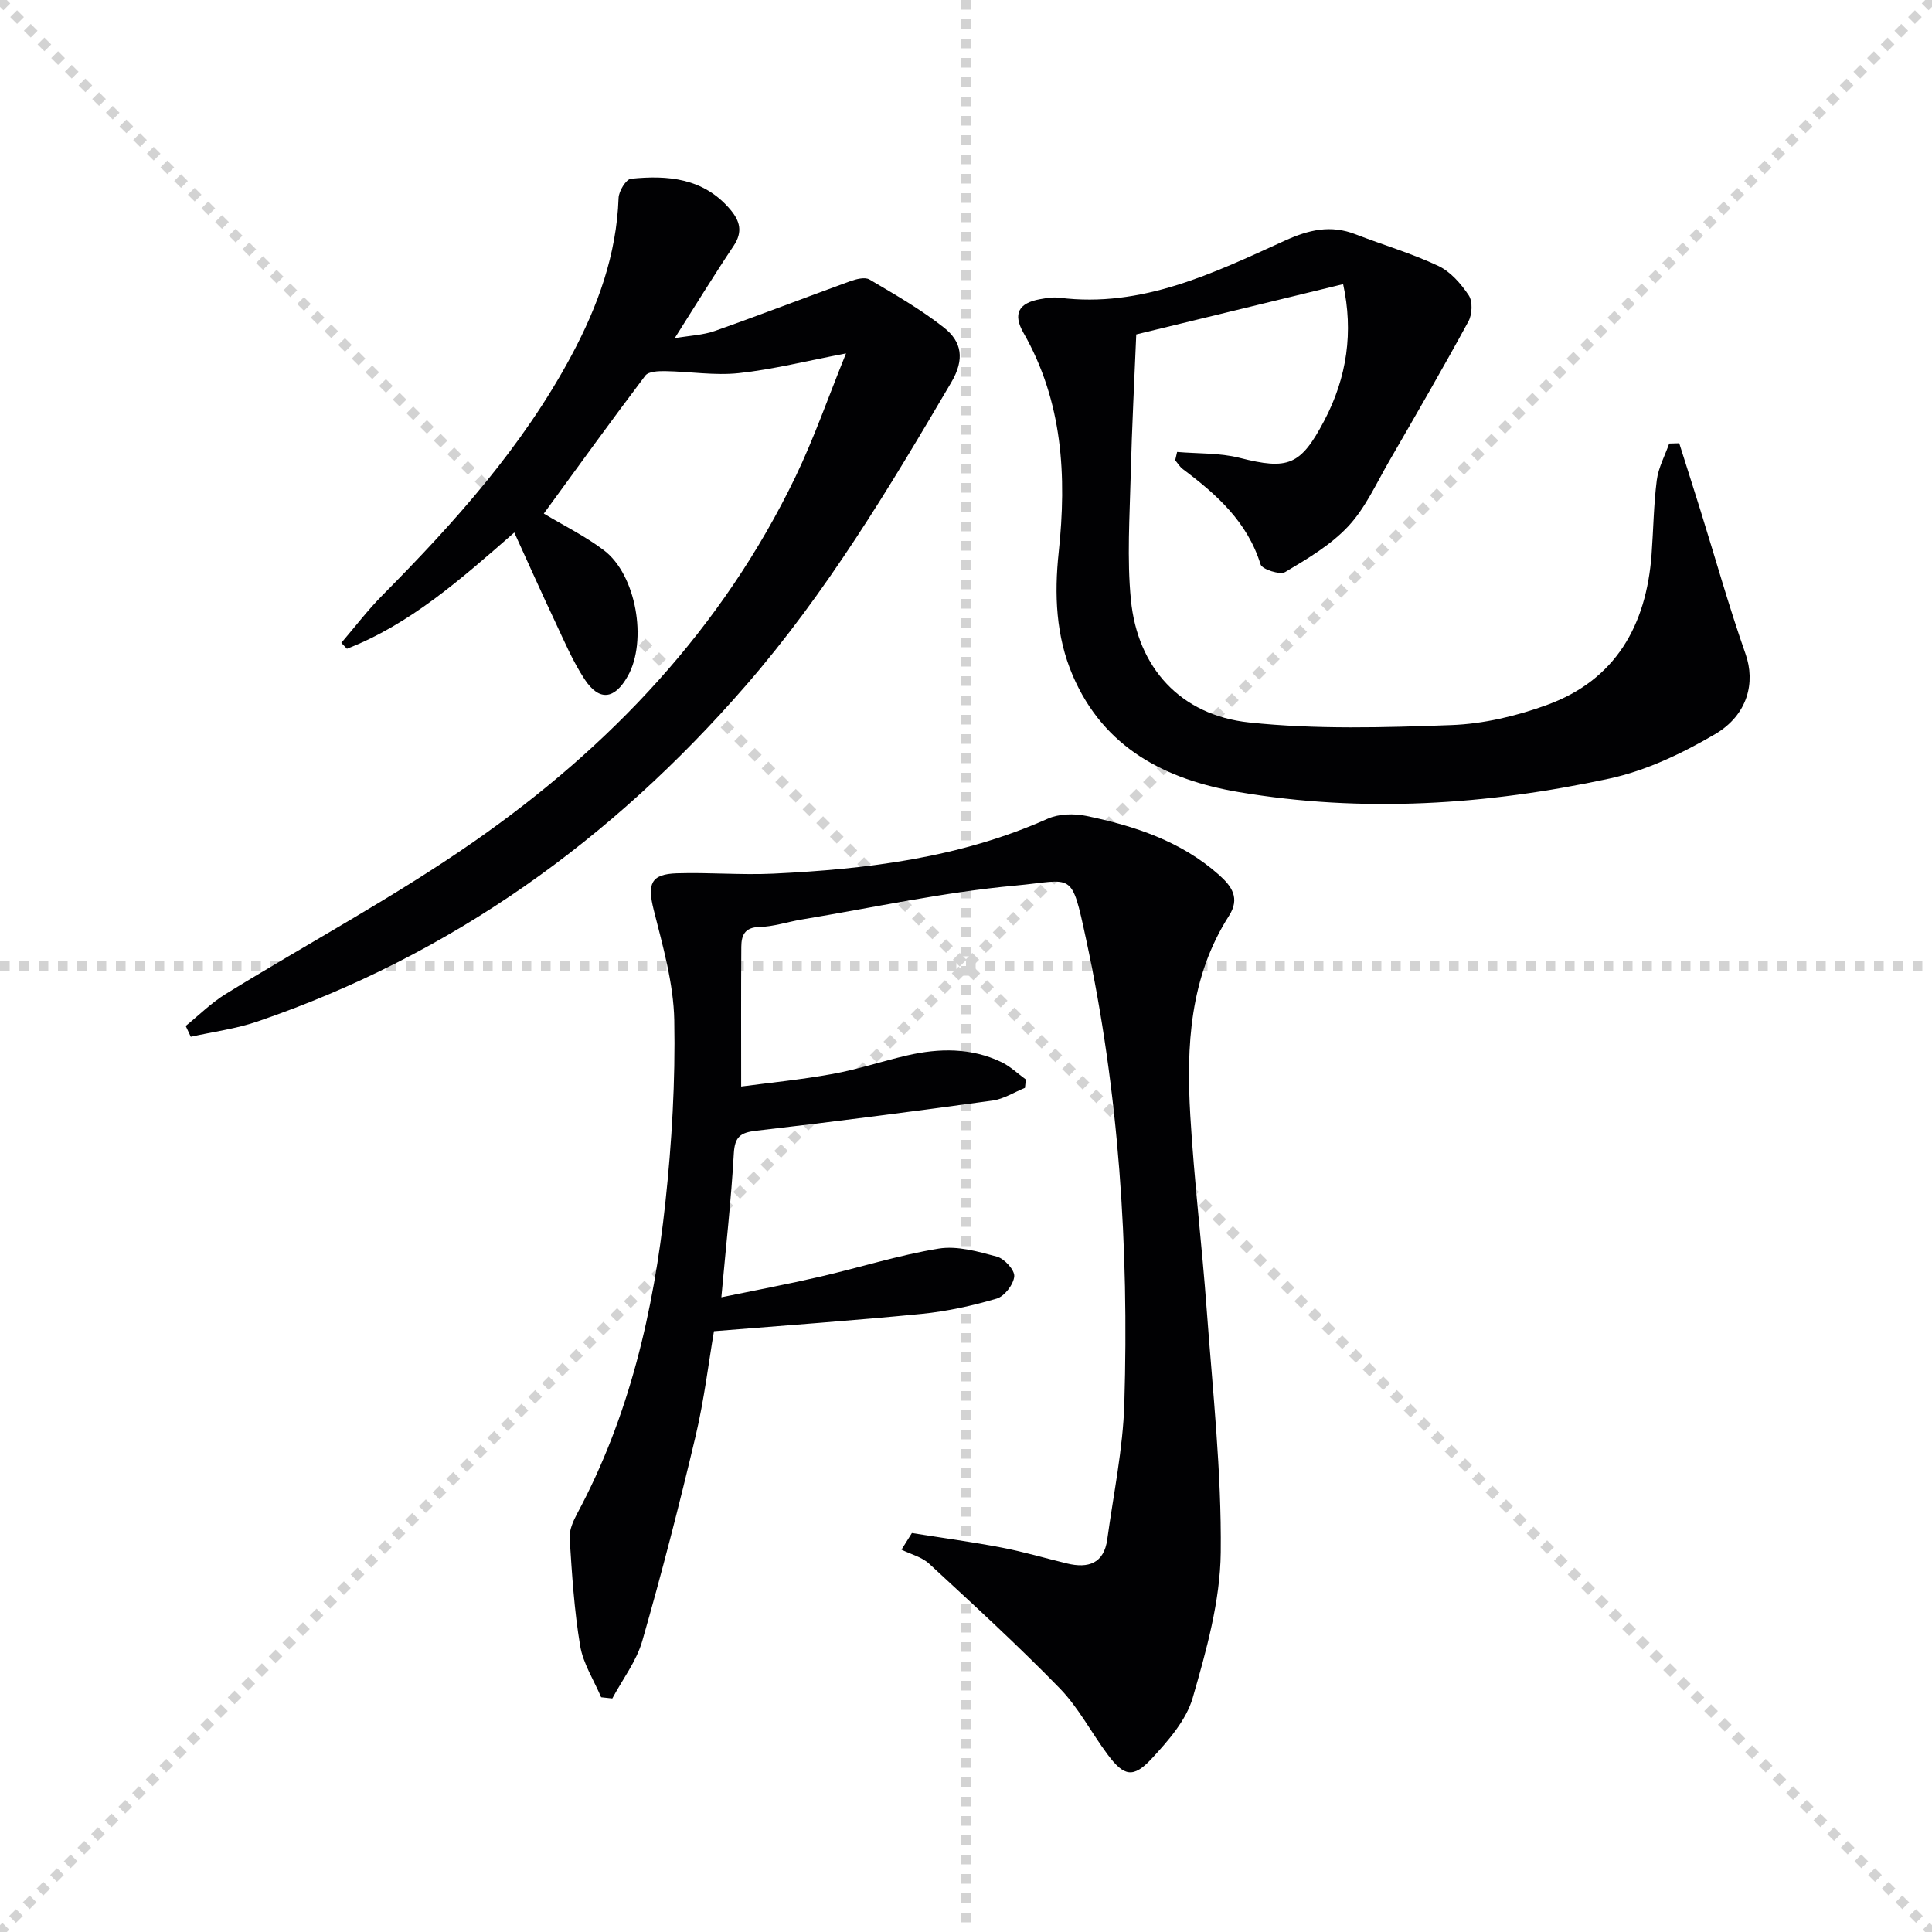
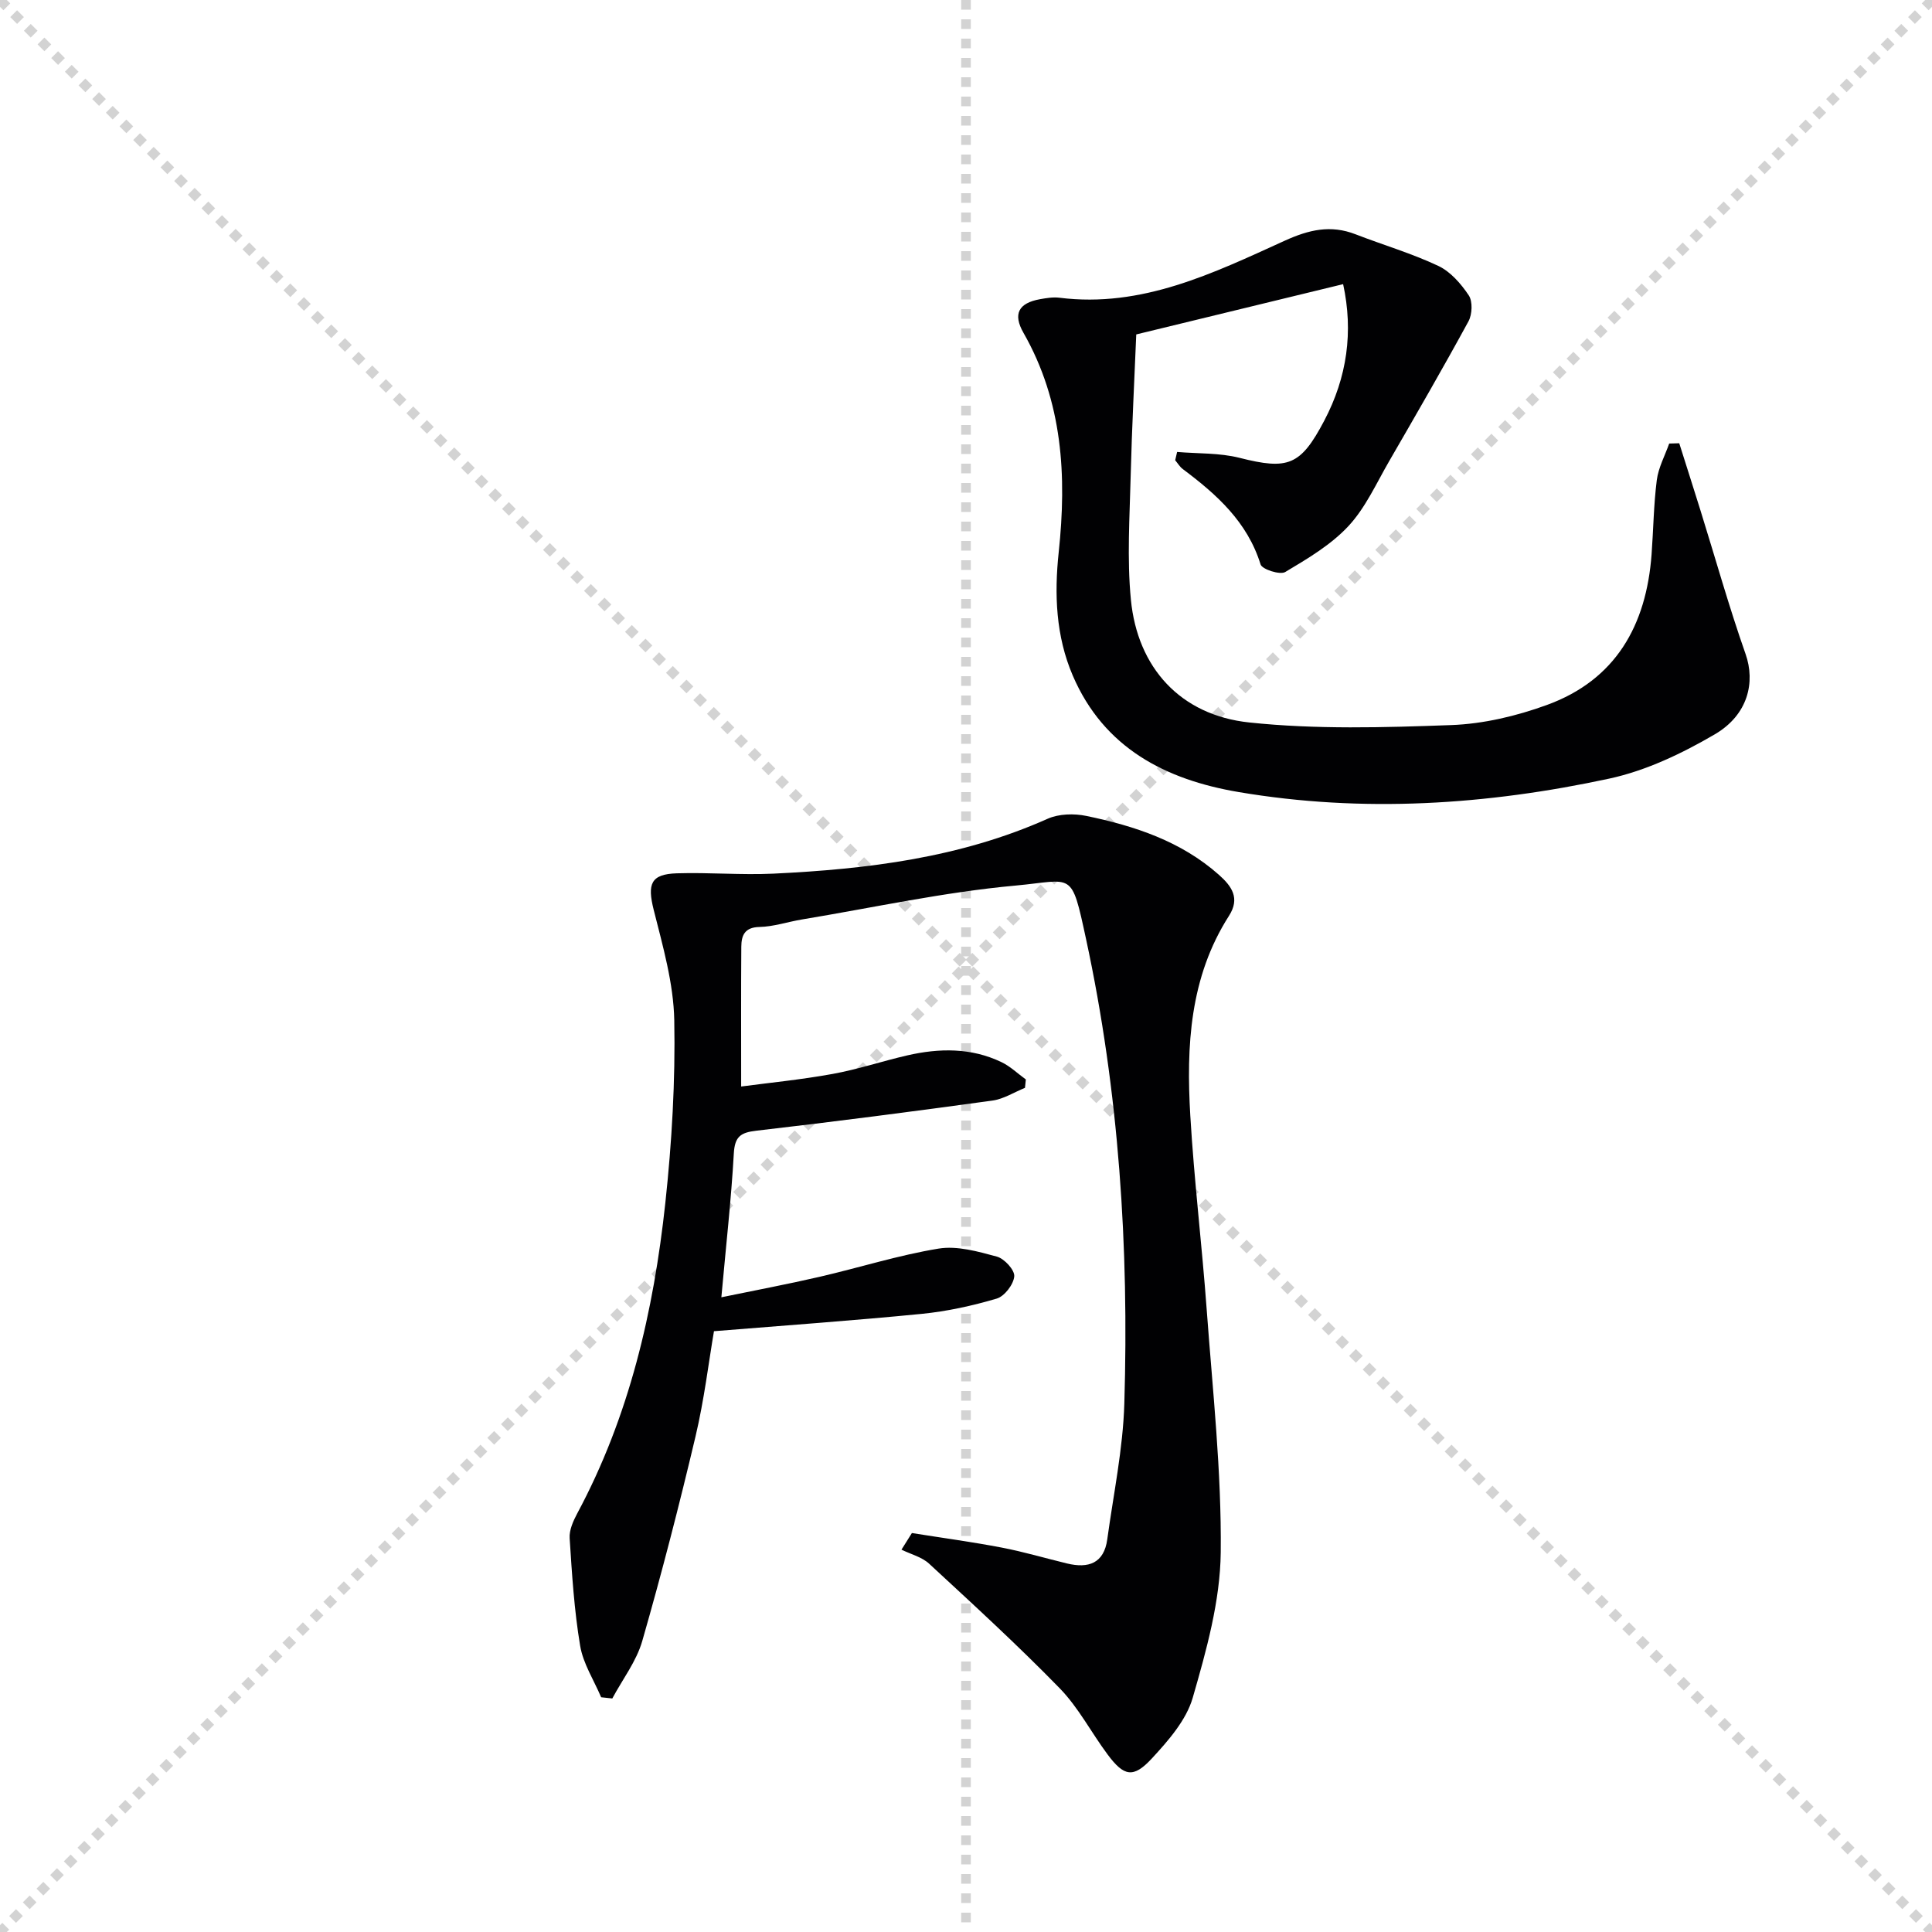
<svg xmlns="http://www.w3.org/2000/svg" enable-background="new 0 0 400 400" viewBox="0 0 400 400">
  <g stroke="lightgray" stroke-dasharray="1,1" stroke-width="1" transform="scale(2, 2)">
    <line x1="0" y1="0" x2="200" y2="200" />
    <line x1="200" y1="0" x2="0" y2="200" />
    <line x1="100" y1="0" x2="100" y2="200" />
-     <line x1="0" y1="100" x2="200" y2="100" />
  </g>
  <g fill="#010103">
    <path d="m212.21 225.23c-2.24.9-4.41 2.31-6.72 2.63-16.28 2.24-32.58 4.36-48.9 6.24-3.26.38-4.46 1.21-4.66 4.7-.54 9.57-1.62 19.1-2.58 29.79 7.22-1.49 13.81-2.73 20.34-4.24 8.23-1.9 16.33-4.48 24.63-5.84 3.86-.63 8.16.6 12.08 1.66 1.55.42 3.71 2.79 3.59 4.09-.15 1.68-2.02 4.12-3.63 4.6-5.05 1.49-10.28 2.64-15.52 3.16-13.99 1.38-28.01 2.37-43.02 3.59-1.08 6.28-2.01 14.14-3.82 21.79-3.36 14.2-7 28.34-11.03 42.36-1.21 4.21-4.09 7.94-6.2 11.89-.77-.08-1.54-.16-2.31-.25-1.5-3.55-3.74-6.98-4.35-10.68-1.23-7.33-1.69-14.81-2.17-22.25-.11-1.67.73-3.55 1.56-5.11 10.8-20.11 15.83-41.9 18.25-64.31 1.35-12.54 2.09-25.23 1.85-37.82-.15-7.65-2.37-15.34-4.26-22.86-1.34-5.35-.63-7.39 4.79-7.56 6.65-.21 13.33.38 19.97.07 19.48-.93 38.69-3.28 56.79-11.36 2.33-1.04 5.48-1.12 8.03-.59 9.98 2.07 19.58 5.22 27.43 12.18 2.67 2.37 4.44 4.84 2.1 8.5-8.14 12.72-8.86 26.98-8.01 41.38.79 13.43 2.42 26.81 3.4 40.23 1.23 16.72 3.08 33.47 2.9 50.19-.11 10.08-2.97 20.29-5.8 30.1-1.34 4.64-5.06 8.88-8.48 12.58-3.83 4.13-5.76 3.7-9.14-.84-3.38-4.53-6.03-9.72-9.93-13.72-8.68-8.91-17.88-17.33-27.02-25.78-1.51-1.4-3.8-1.96-5.73-2.91.72-1.15 1.44-2.3 2.16-3.44 6.2.99 12.43 1.83 18.59 3.01 4.55.87 9.02 2.2 13.53 3.29 4.41 1.07 7.65-.01 8.33-5.01 1.28-9.36 3.25-18.7 3.53-28.1.97-32.33-1.09-64.52-7.93-96.19-3.1-14.36-2.6-12.15-14.61-11.05-14.83 1.35-29.5 4.58-44.23 7.02-2.94.49-5.85 1.49-8.79 1.55-3.07.07-3.72 1.77-3.74 4.08-.07 9.29-.03 18.59-.03 28.95 5.71-.76 12.36-1.41 18.92-2.6 5.21-.94 10.28-2.65 15.46-3.84 6.62-1.52 13.23-1.62 19.51 1.39 1.84.88 3.37 2.38 5.05 3.59-.06.59-.12 1.16-.18 1.74z" />
    <path d="m243.71 93.57c4.32.37 8.78.17 12.92 1.22 10.06 2.55 12.64 1.61 17.53-7.67 4.76-9.03 6.06-18.46 3.92-28.29-14.27 3.47-28.2 6.85-42.83 10.41-.38 9.26-.9 19.18-1.15 29.11-.21 8.61-.79 17.29.04 25.82 1.36 14.04 10.24 23.91 24.52 25.41 13.8 1.46 27.87 1.05 41.79.54 6.66-.24 13.52-1.87 19.81-4.16 14.28-5.2 20.59-16.51 21.68-31.16.38-5.13.43-10.3 1.08-15.39.33-2.59 1.68-5.06 2.57-7.58.69-.02 1.39-.04 2.08-.06 1.46 4.62 2.94 9.24 4.38 13.86 3.1 9.94 5.91 19.98 9.36 29.8 2.02 5.76.57 12.54-6.39 16.61-6.77 3.96-14.23 7.52-21.83 9.16-25.35 5.46-51.05 7.14-76.78 2.78-15.04-2.55-27.85-9.07-34.31-24.12-3.51-8.18-3.83-16.84-2.91-25.49 1.69-15.86.84-31.21-7.29-45.46-2.23-3.9-1.04-6.17 3.45-6.97 1.31-.23 2.68-.46 3.98-.3 17.09 2.15 31.87-5.08 46.65-11.8 5.01-2.28 9.52-3.34 14.68-1.33 5.7 2.21 11.61 3.94 17.12 6.54 2.53 1.19 4.71 3.7 6.31 6.1.84 1.26.72 3.94-.06 5.38-5.3 9.74-10.86 19.34-16.41 28.94-2.66 4.59-4.9 9.64-8.44 13.45-3.62 3.89-8.46 6.75-13.09 9.51-1.08.64-4.78-.55-5.1-1.57-2.74-8.83-9.1-14.5-16.1-19.74-.63-.47-1.06-1.22-1.58-1.83.13-.57.26-1.14.4-1.72z" />
-     <path d="m38.45 212.41c2.74-2.22 5.27-4.76 8.25-6.6 17.11-10.54 34.92-20.08 51.39-31.54 28.24-19.66 51.49-44.21 66.62-75.59 3.85-7.99 6.76-16.43 10.45-25.51-8.31 1.59-15.19 3.33-22.17 4.08-5.02.54-10.18-.33-15.28-.41-1.4-.02-3.45.06-4.1.92-7.2 9.52-14.18 19.21-21.02 28.57 4.03 2.43 8.54 4.64 12.46 7.61 6.67 5.05 9.03 18.73 4.93 26.03-2.74 4.87-5.91 5.28-8.95.66-2.44-3.71-4.2-7.88-6.1-11.92-2.81-5.95-5.48-11.96-8.45-18.46-11.21 9.8-21.59 18.98-34.65 24.07-.39-.41-.77-.82-1.16-1.23 2.82-3.29 5.45-6.76 8.49-9.83 14.93-15.07 29.04-30.77 39.14-49.63 5.47-10.21 9.35-20.88 9.77-32.65.05-1.41 1.54-3.86 2.56-3.97 7.63-.78 14.99-.15 20.5 6.29 2.06 2.41 2.72 4.67.76 7.6-4.05 6.05-7.85 12.26-12.2 19.12 3.1-.54 5.86-.63 8.34-1.51 9.36-3.3 18.62-6.89 27.95-10.27 1.26-.46 3.08-.93 4.04-.37 5.27 3.11 10.63 6.18 15.42 9.96 3.69 2.91 4.34 6.53 1.51 11.34-12.83 21.83-25.82 43.51-42.5 62.72-27.71 31.92-60.94 55.86-101.15 69.6-4.44 1.52-9.19 2.13-13.8 3.16-.35-.74-.7-1.49-1.05-2.24z" />
  </g>
</svg>